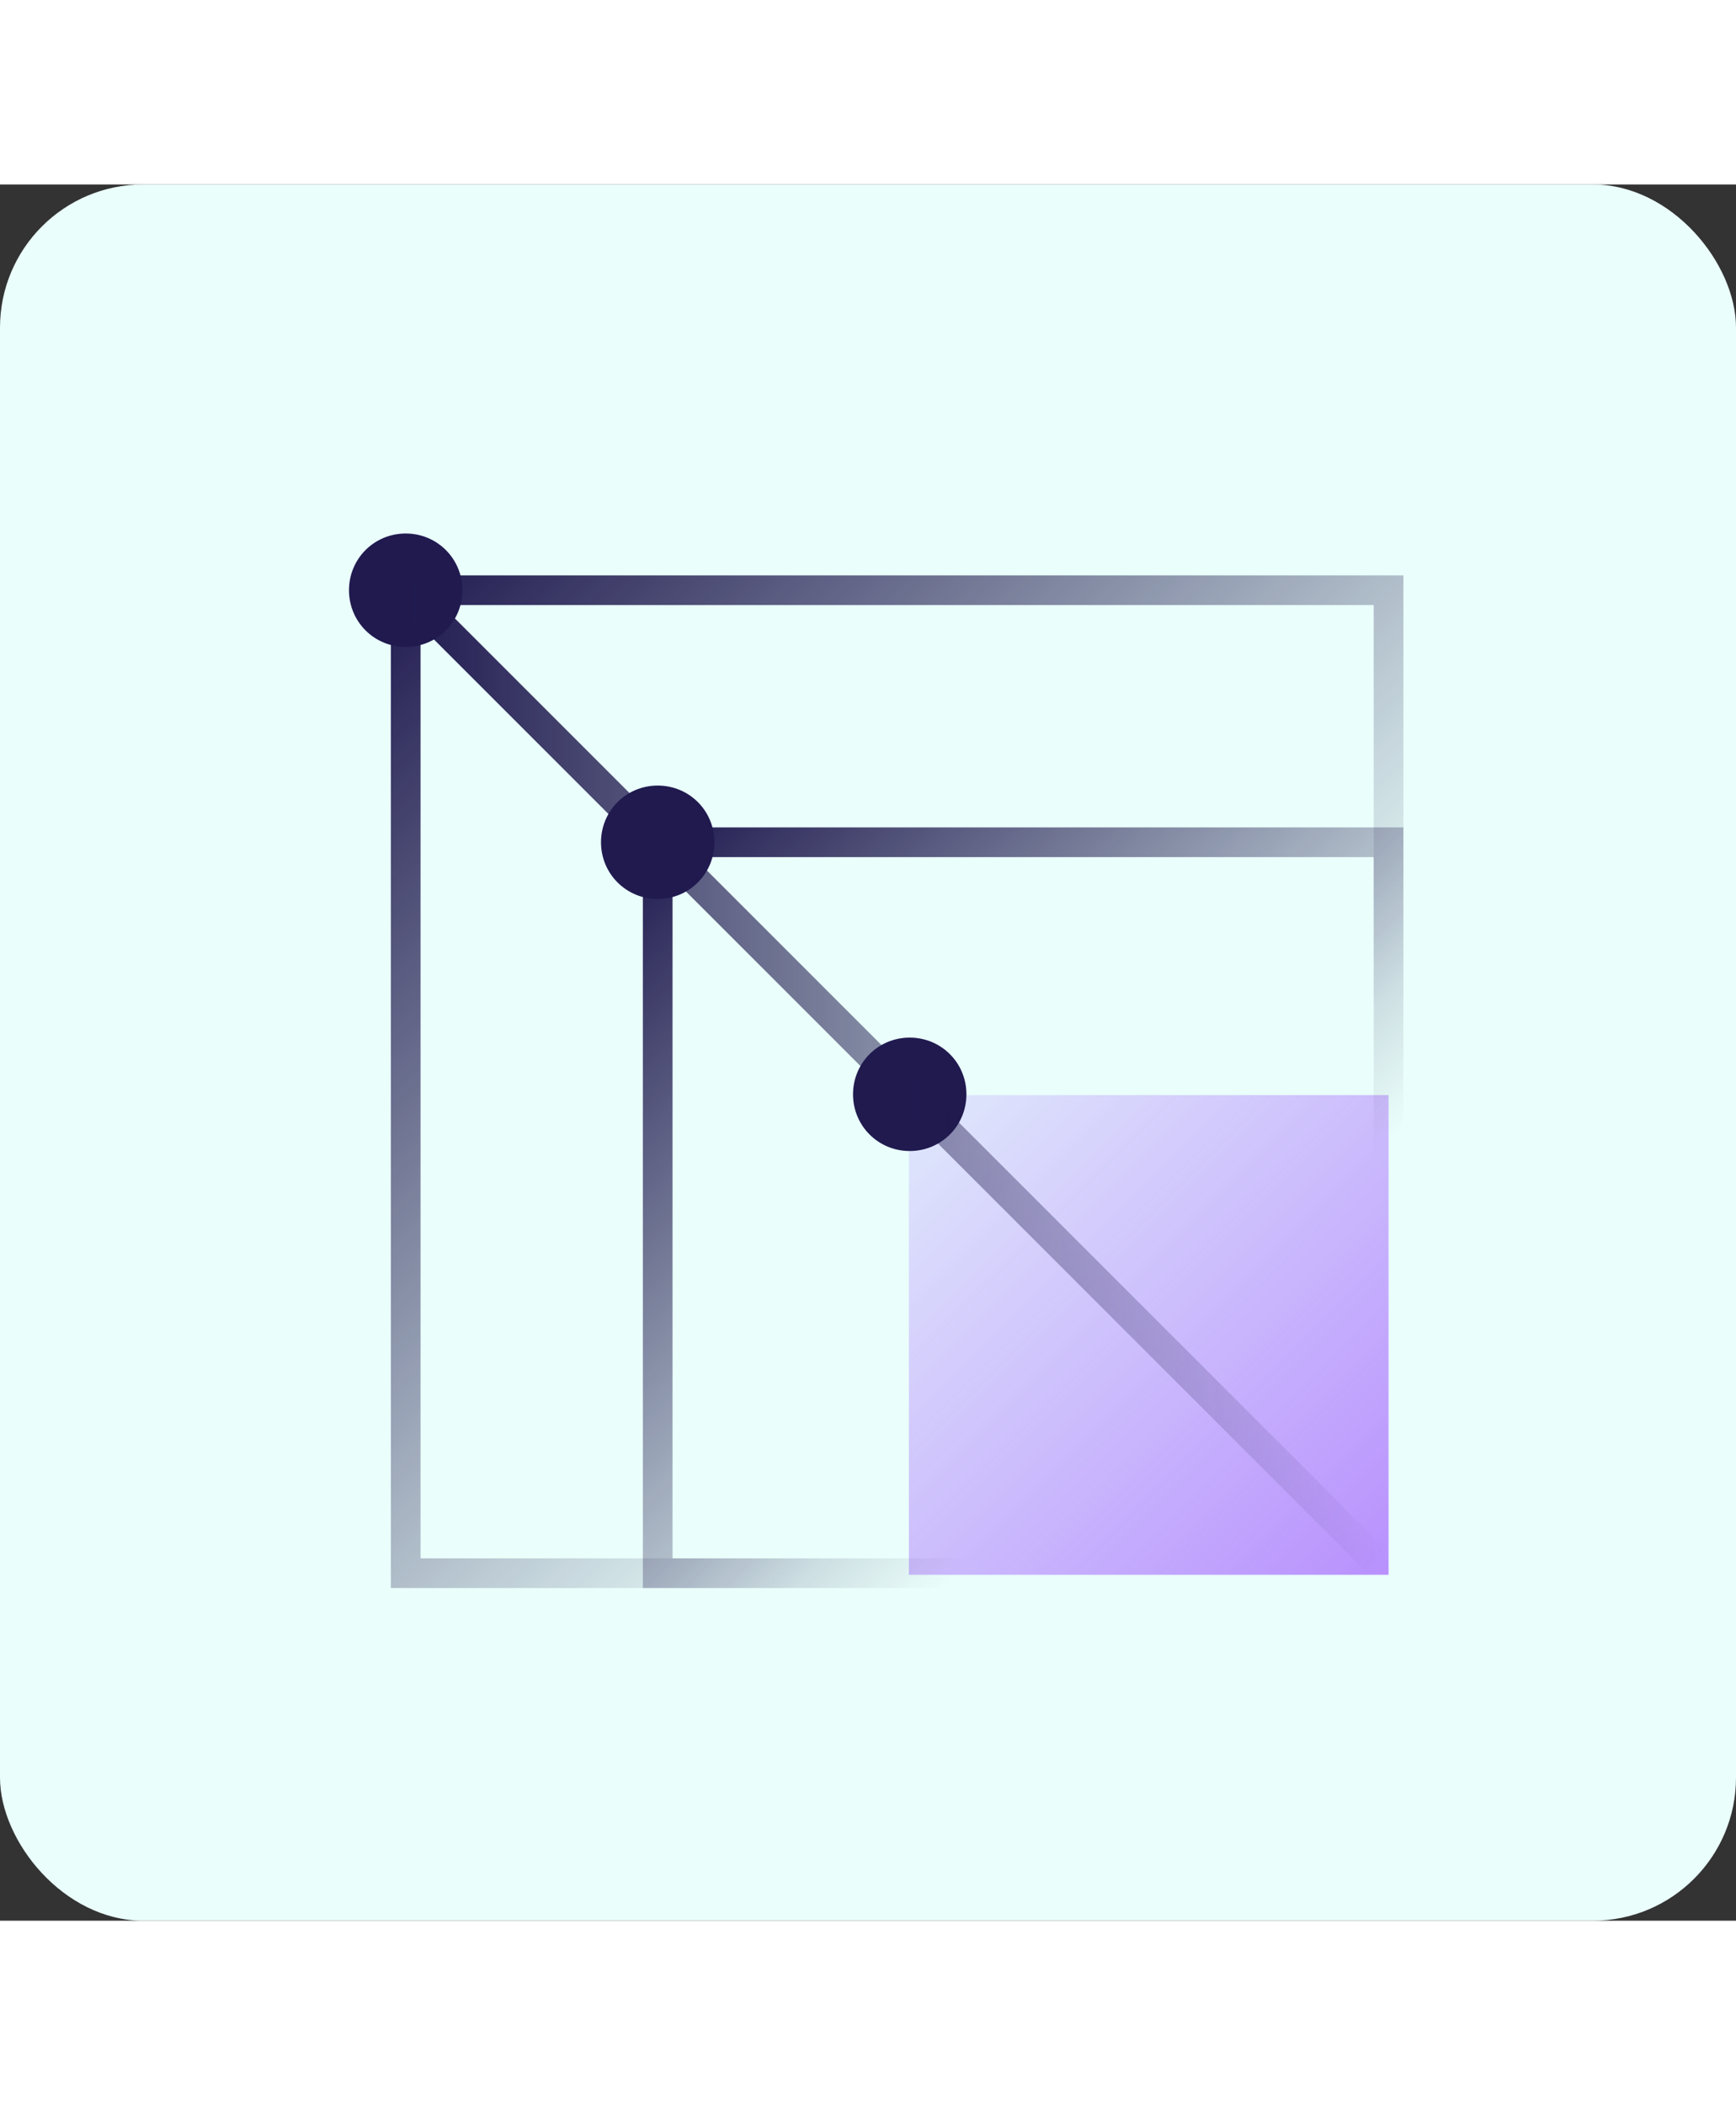
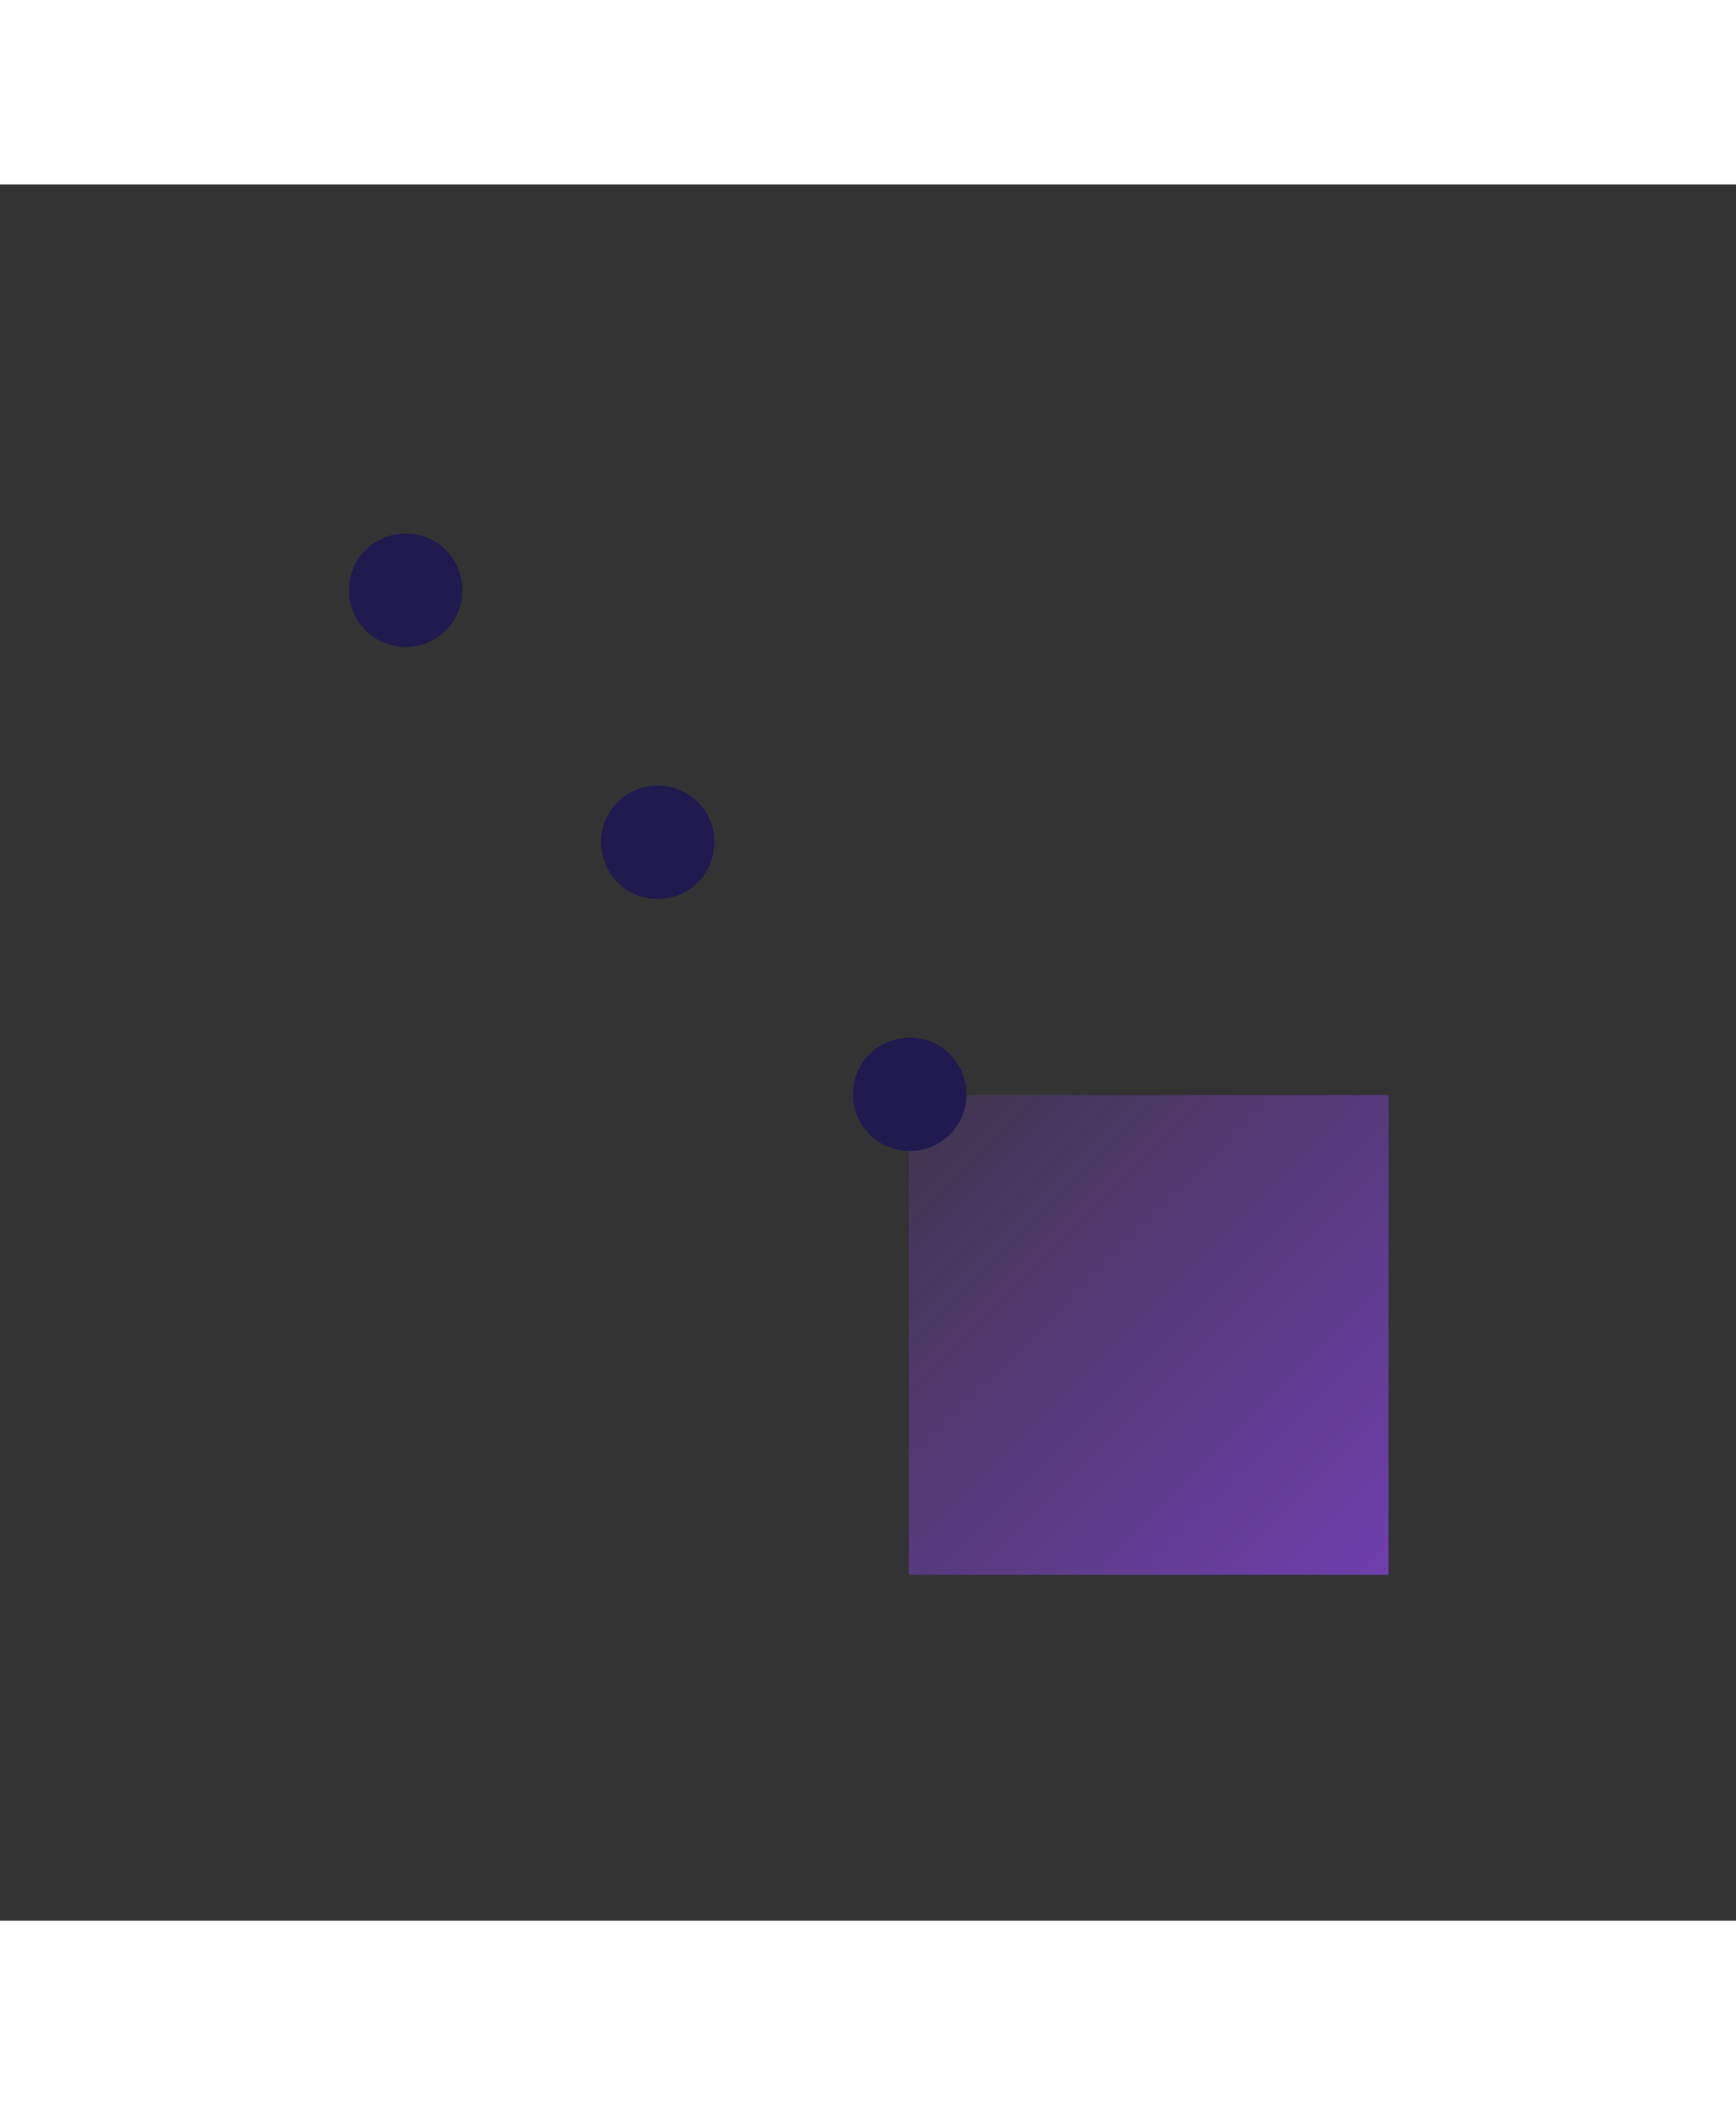
<svg xmlns="http://www.w3.org/2000/svg" fill="none" viewBox="0 0 194 194" width="160">
  <rect x="0" y="0" width="194" height="194" fill="#333333" stroke="none" />
-   <rect fill="#EAFFFB" rx="16" height="194" width="194" />
  <path fill="url(#paint0_linear_3114_1092)" d="M155.172 155.351L101.568 155.351L101.568 101.747L155.172 101.747L155.172 155.351Z" opacity="0.6" />
-   <path stroke-miterlimit="10" stroke-width="3.319" stroke="url(#paint1_linear_3114_1092)" d="M73.499 73.499H155.172V155.172H73.499V73.499Z" />
-   <path stroke-miterlimit="10" stroke-width="3.319" stroke="url(#paint2_linear_3114_1092)" d="M45.337 45.337H155.172V155.171H45.337V45.337Z" />
  <path fill="#201A4F" d="M45.337 51.673C41.816 51.673 39 48.857 39 45.337C39 41.816 41.816 39 45.337 39C48.857 39 51.673 41.816 51.673 45.337C51.673 48.857 48.857 51.673 45.337 51.673Z" />
  <path fill="#201A4F" d="M73.499 79.836C69.979 79.836 67.163 77.02 67.163 73.499C67.163 69.979 69.979 67.163 73.499 67.163C77.02 67.163 79.836 69.979 79.836 73.499C79.836 77.02 77.02 79.836 73.499 79.836Z" />
  <path fill="#201A4F" d="M101.662 107.999C98.142 107.999 95.326 105.183 95.326 101.662C95.326 98.142 98.142 95.326 101.662 95.326C105.183 95.326 107.999 98.142 107.999 101.662C107.999 105.183 105.183 107.999 101.662 107.999Z" />
-   <path stroke-miterlimit="10" stroke-width="3.319" stroke="url(#paint3_linear_3114_1092)" d="M45.337 45.337L153.764 153.763" />
  <defs>
    <linearGradient gradientUnits="userSpaceOnUse" y2="155.351" x2="155.172" y1="101.747" x1="101.568" id="paint0_linear_3114_1092">
      <stop stop-opacity="0.2" stop-color="#9747FF" />
      <stop stop-color="#9747FF" offset="1" />
    </linearGradient>
    <linearGradient gradientUnits="userSpaceOnUse" y2="156.171" x2="156.171" y1="72.5" x1="72.514" id="paint1_linear_3114_1092">
      <stop stop-color="#201A4F" />
      <stop stop-opacity="0" stop-color="#201A4F" offset="0.7" />
    </linearGradient>
    <linearGradient gradientUnits="userSpaceOnUse" y2="156.58" x2="156.58" y1="43.928" x1="43.929" id="paint2_linear_3114_1092">
      <stop stop-color="#201A4F" />
      <stop stop-opacity="0" stop-color="#201A4F" offset="0.7" />
    </linearGradient>
    <linearGradient gradientUnits="userSpaceOnUse" y2="99.55" x2="154.763" y1="99.55" x1="44.351" id="paint3_linear_3114_1092">
      <stop stop-color="#201A4F" />
      <stop stop-opacity="0" stop-color="#201A4F" offset="1" />
    </linearGradient>
  </defs>
</svg>